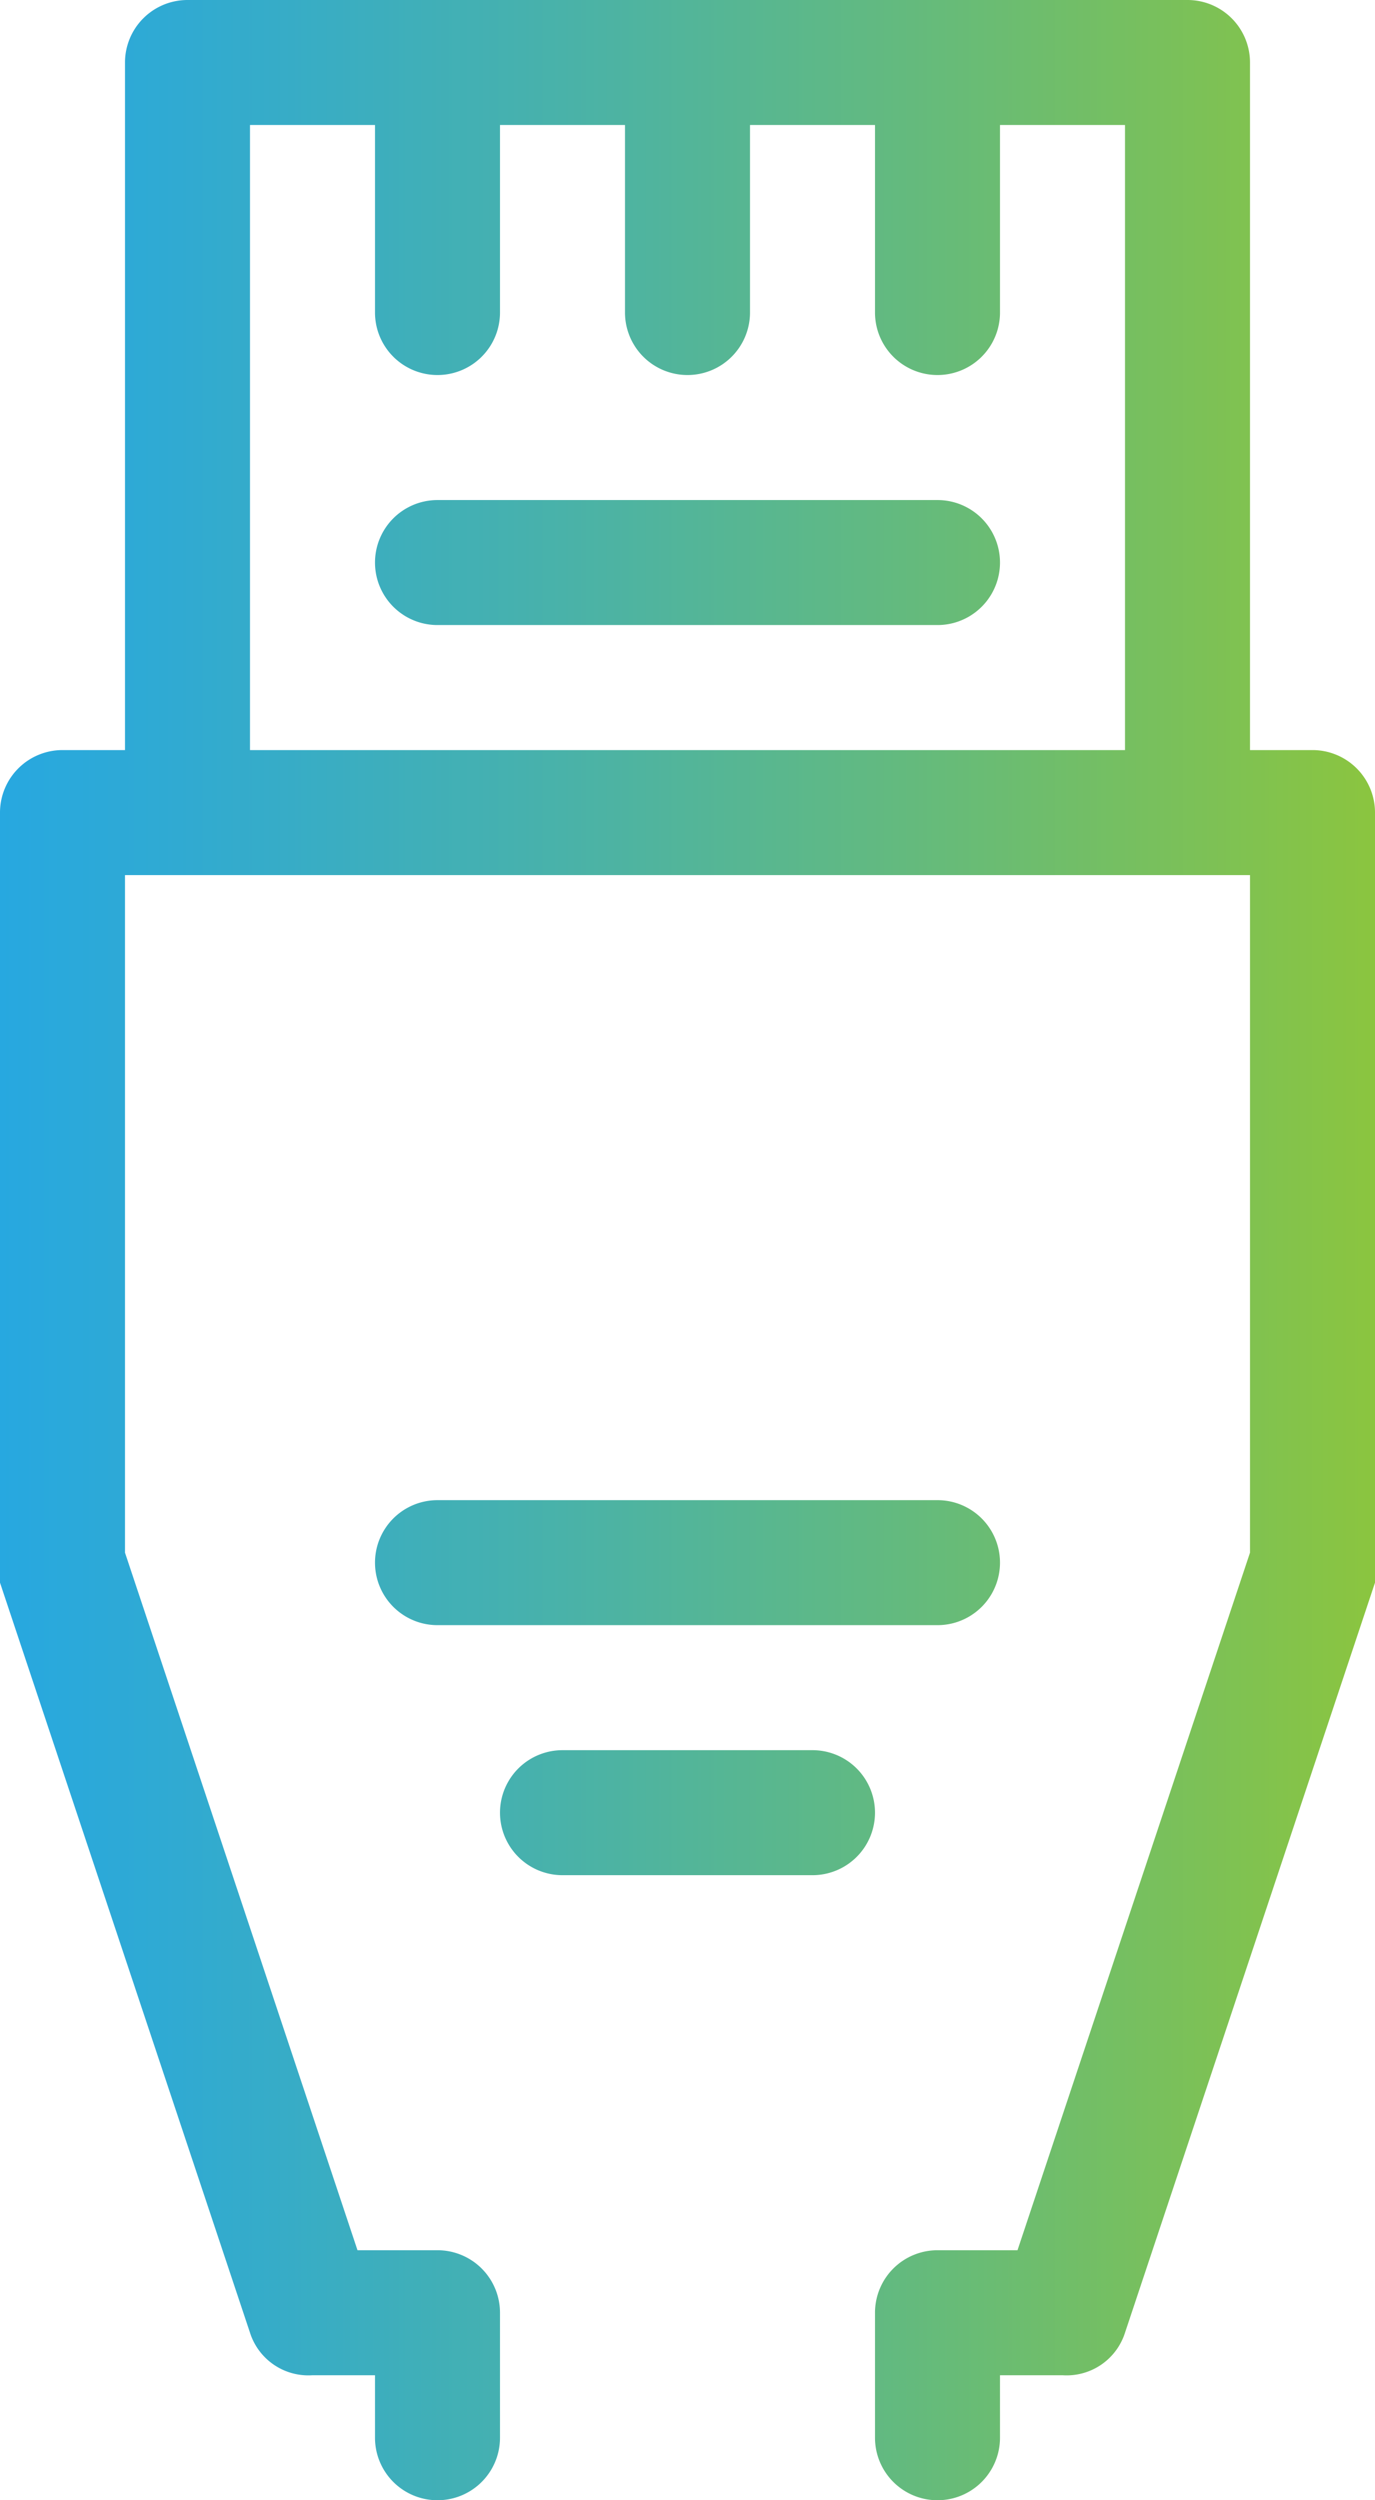
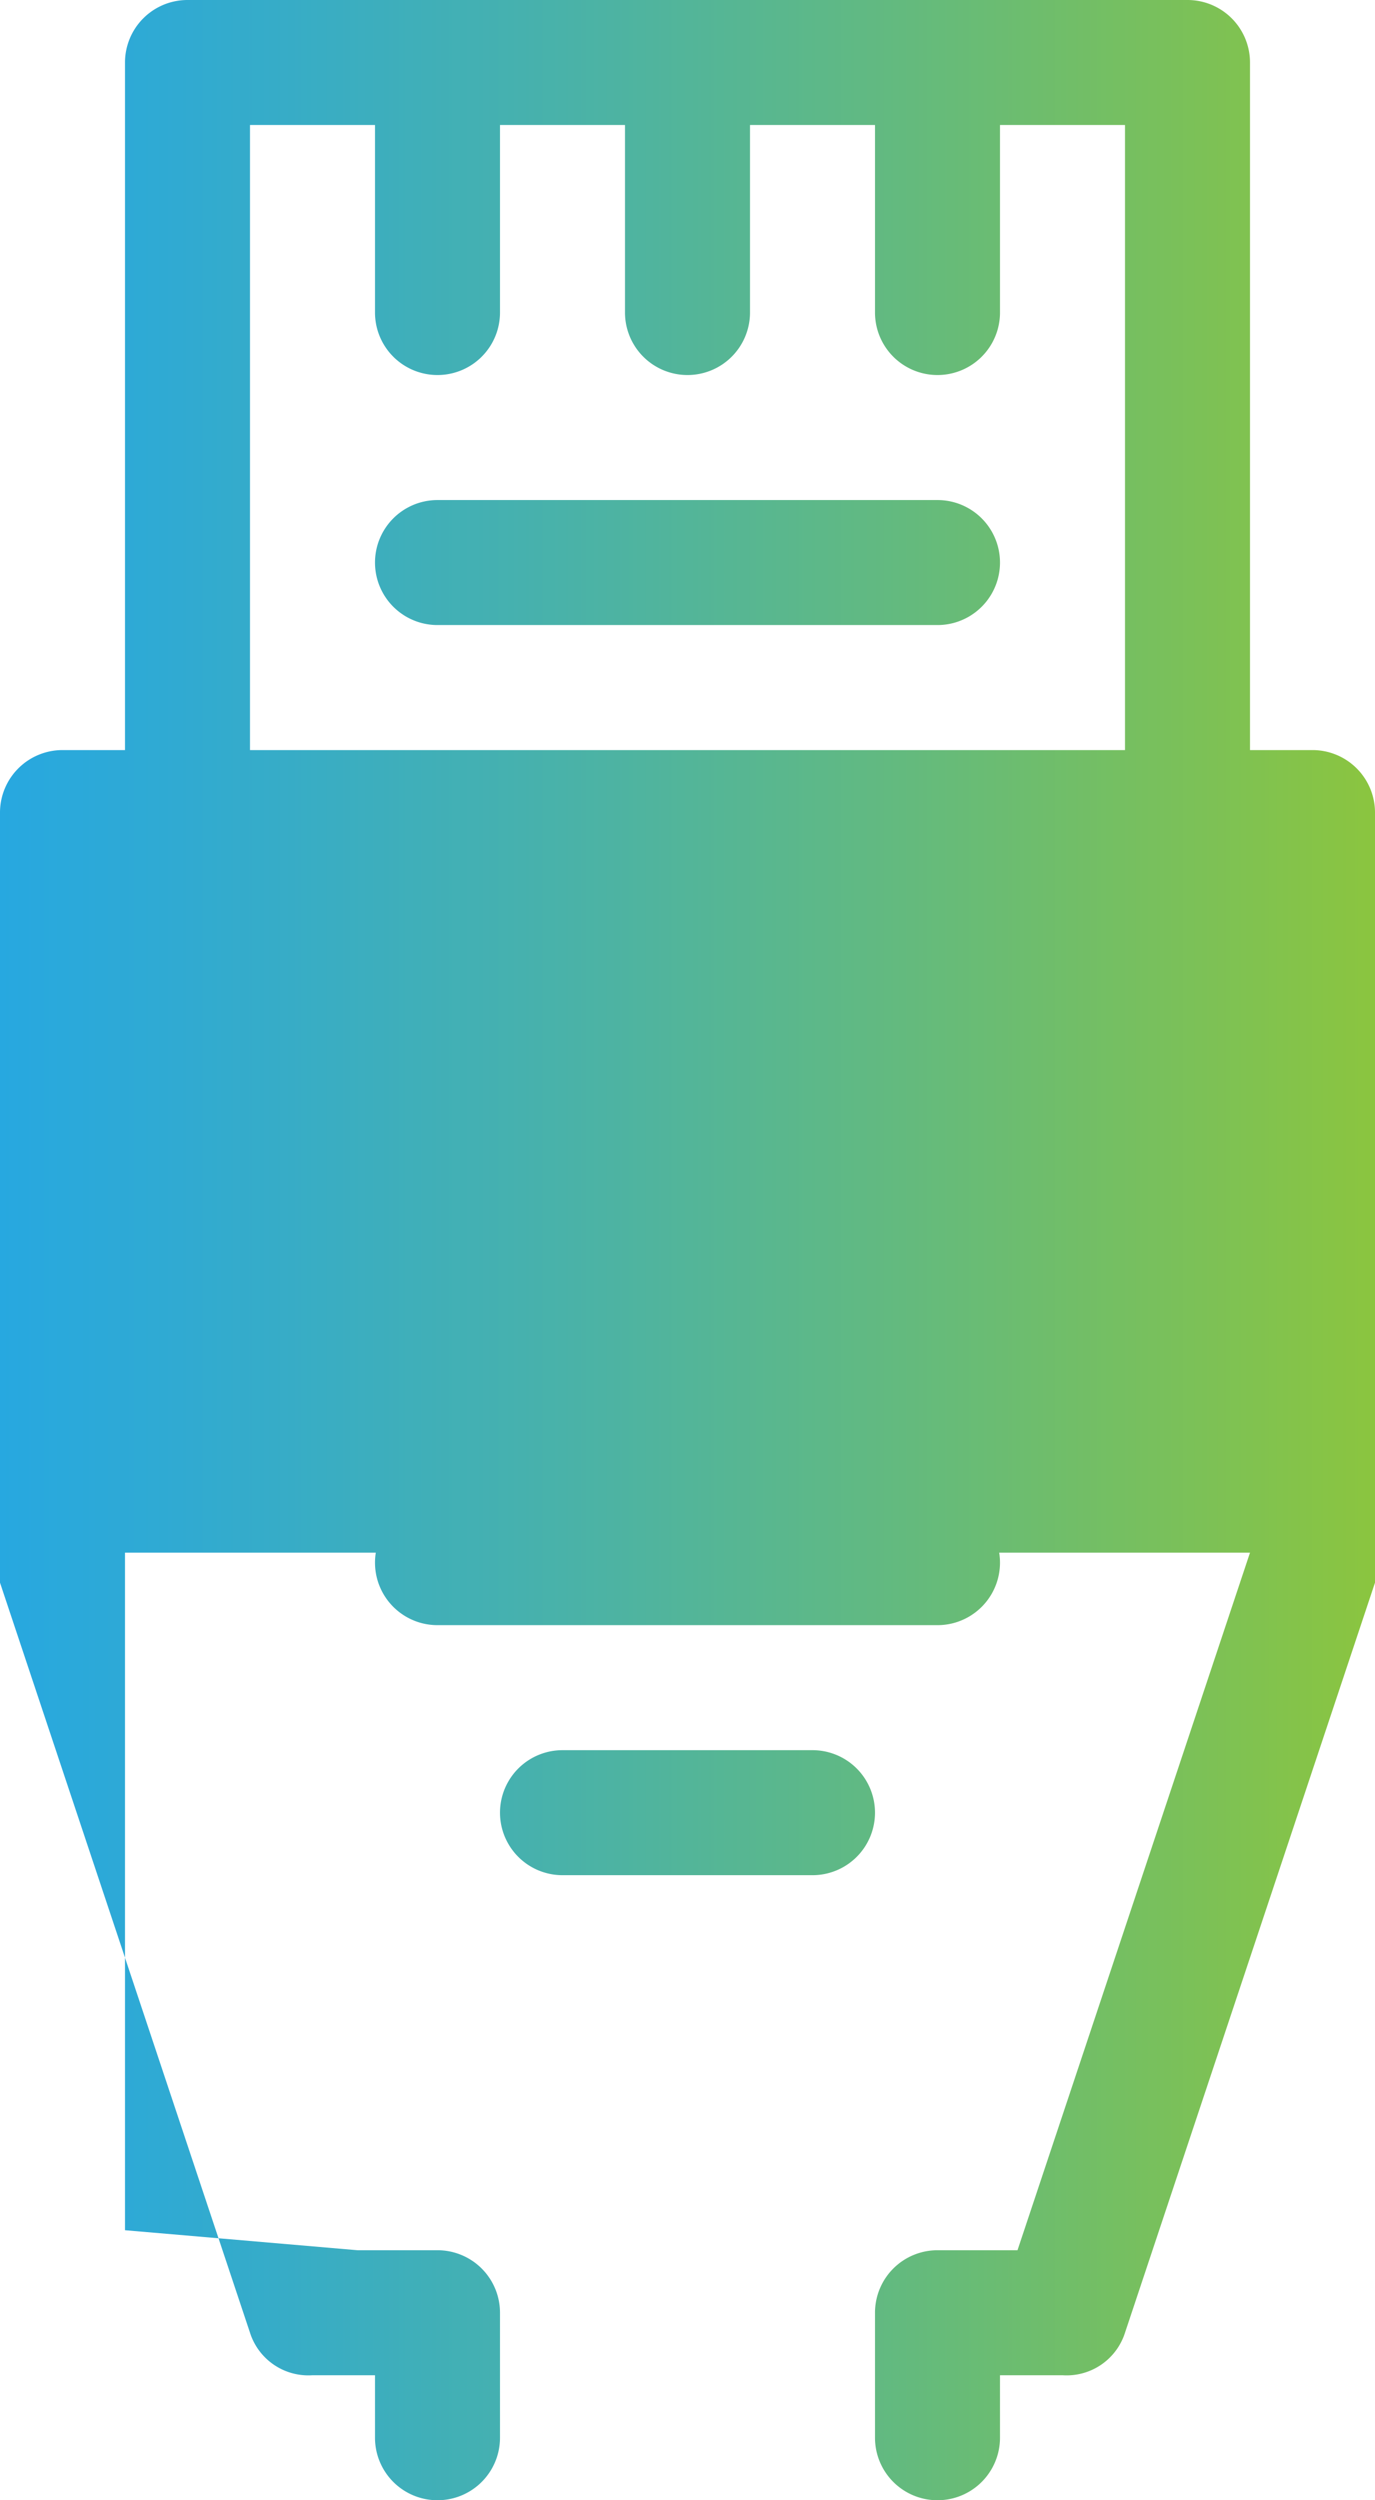
<svg xmlns="http://www.w3.org/2000/svg" viewBox="0 0 11 20">
  <defs>
    <style>.cls-1{fill:url(#linear-gradient);}</style>
    <linearGradient id="linear-gradient" x1="0" y1="0" x2="11" y2="0" gradientUnits="userSpaceOnUse">
      <stop offset="0" stop-color="#27a8e0" />
      <stop offset="0.13" stop-color="#30aad2" />
      <stop offset="0.38" stop-color="#46b1ae" />
      <stop offset="0.72" stop-color="#6abc73" />
      <stop offset="1" stop-color="#8bc53f" />
    </linearGradient>
  </defs>
  <title>internet</title>
  <g id="Layer_2" data-name="Layer 2">
    <g id="Layer_1-2" data-name="Layer 1">
-       <path class="cls-1" d="M7,1H6V2.5a.5.5,0,0,1-1,0V1H4V2.5a.5.5,0,0,1-1,0V1H2V6H9V1H8V2.5a.5.5,0,0,1-1,0ZM1,6V.5A.5.5,0,0,1,1.5,0h8a.5.5,0,0,1,.5.5V6h.5a.5.5,0,0,1,.5.5v6l0,.16-2,6A.49.49,0,0,1,8.5,19H8v.5a.5.5,0,0,1-1,0v-1a.5.5,0,0,1,.5-.5h.64L10,12.42V7H1v5.42L2.86,18H3.5a.5.5,0,0,1,.5.5v1a.5.5,0,0,1-1,0V19H2.5A.49.49,0,0,1,2,18.66l-2-6,0-.16v-6A.5.5,0,0,1,.5,6Zm2.5,7a.5.5,0,0,1,0-1h4a.5.5,0,0,1,0,1Zm1,2a.5.5,0,0,1,0-1h2a.5.5,0,0,1,0,1ZM3.5,5a.5.5,0,0,1,0-1h4a.5.5,0,0,1,0,1Z" />
+       <path class="cls-1" d="M7,1H6V2.5a.5.5,0,0,1-1,0V1H4V2.5a.5.5,0,0,1-1,0V1H2V6H9V1H8V2.5a.5.5,0,0,1-1,0ZM1,6V.5A.5.5,0,0,1,1.5,0h8a.5.5,0,0,1,.5.5V6h.5a.5.5,0,0,1,.5.5v6l0,.16-2,6A.49.49,0,0,1,8.5,19H8v.5a.5.5,0,0,1-1,0v-1a.5.5,0,0,1,.5-.5h.64L10,12.42H1v5.42L2.86,18H3.5a.5.5,0,0,1,.5.5v1a.5.5,0,0,1-1,0V19H2.5A.49.49,0,0,1,2,18.66l-2-6,0-.16v-6A.5.5,0,0,1,.5,6Zm2.5,7a.5.5,0,0,1,0-1h4a.5.5,0,0,1,0,1Zm1,2a.5.5,0,0,1,0-1h2a.5.5,0,0,1,0,1ZM3.5,5a.5.5,0,0,1,0-1h4a.5.5,0,0,1,0,1Z" />
    </g>
  </g>
</svg>